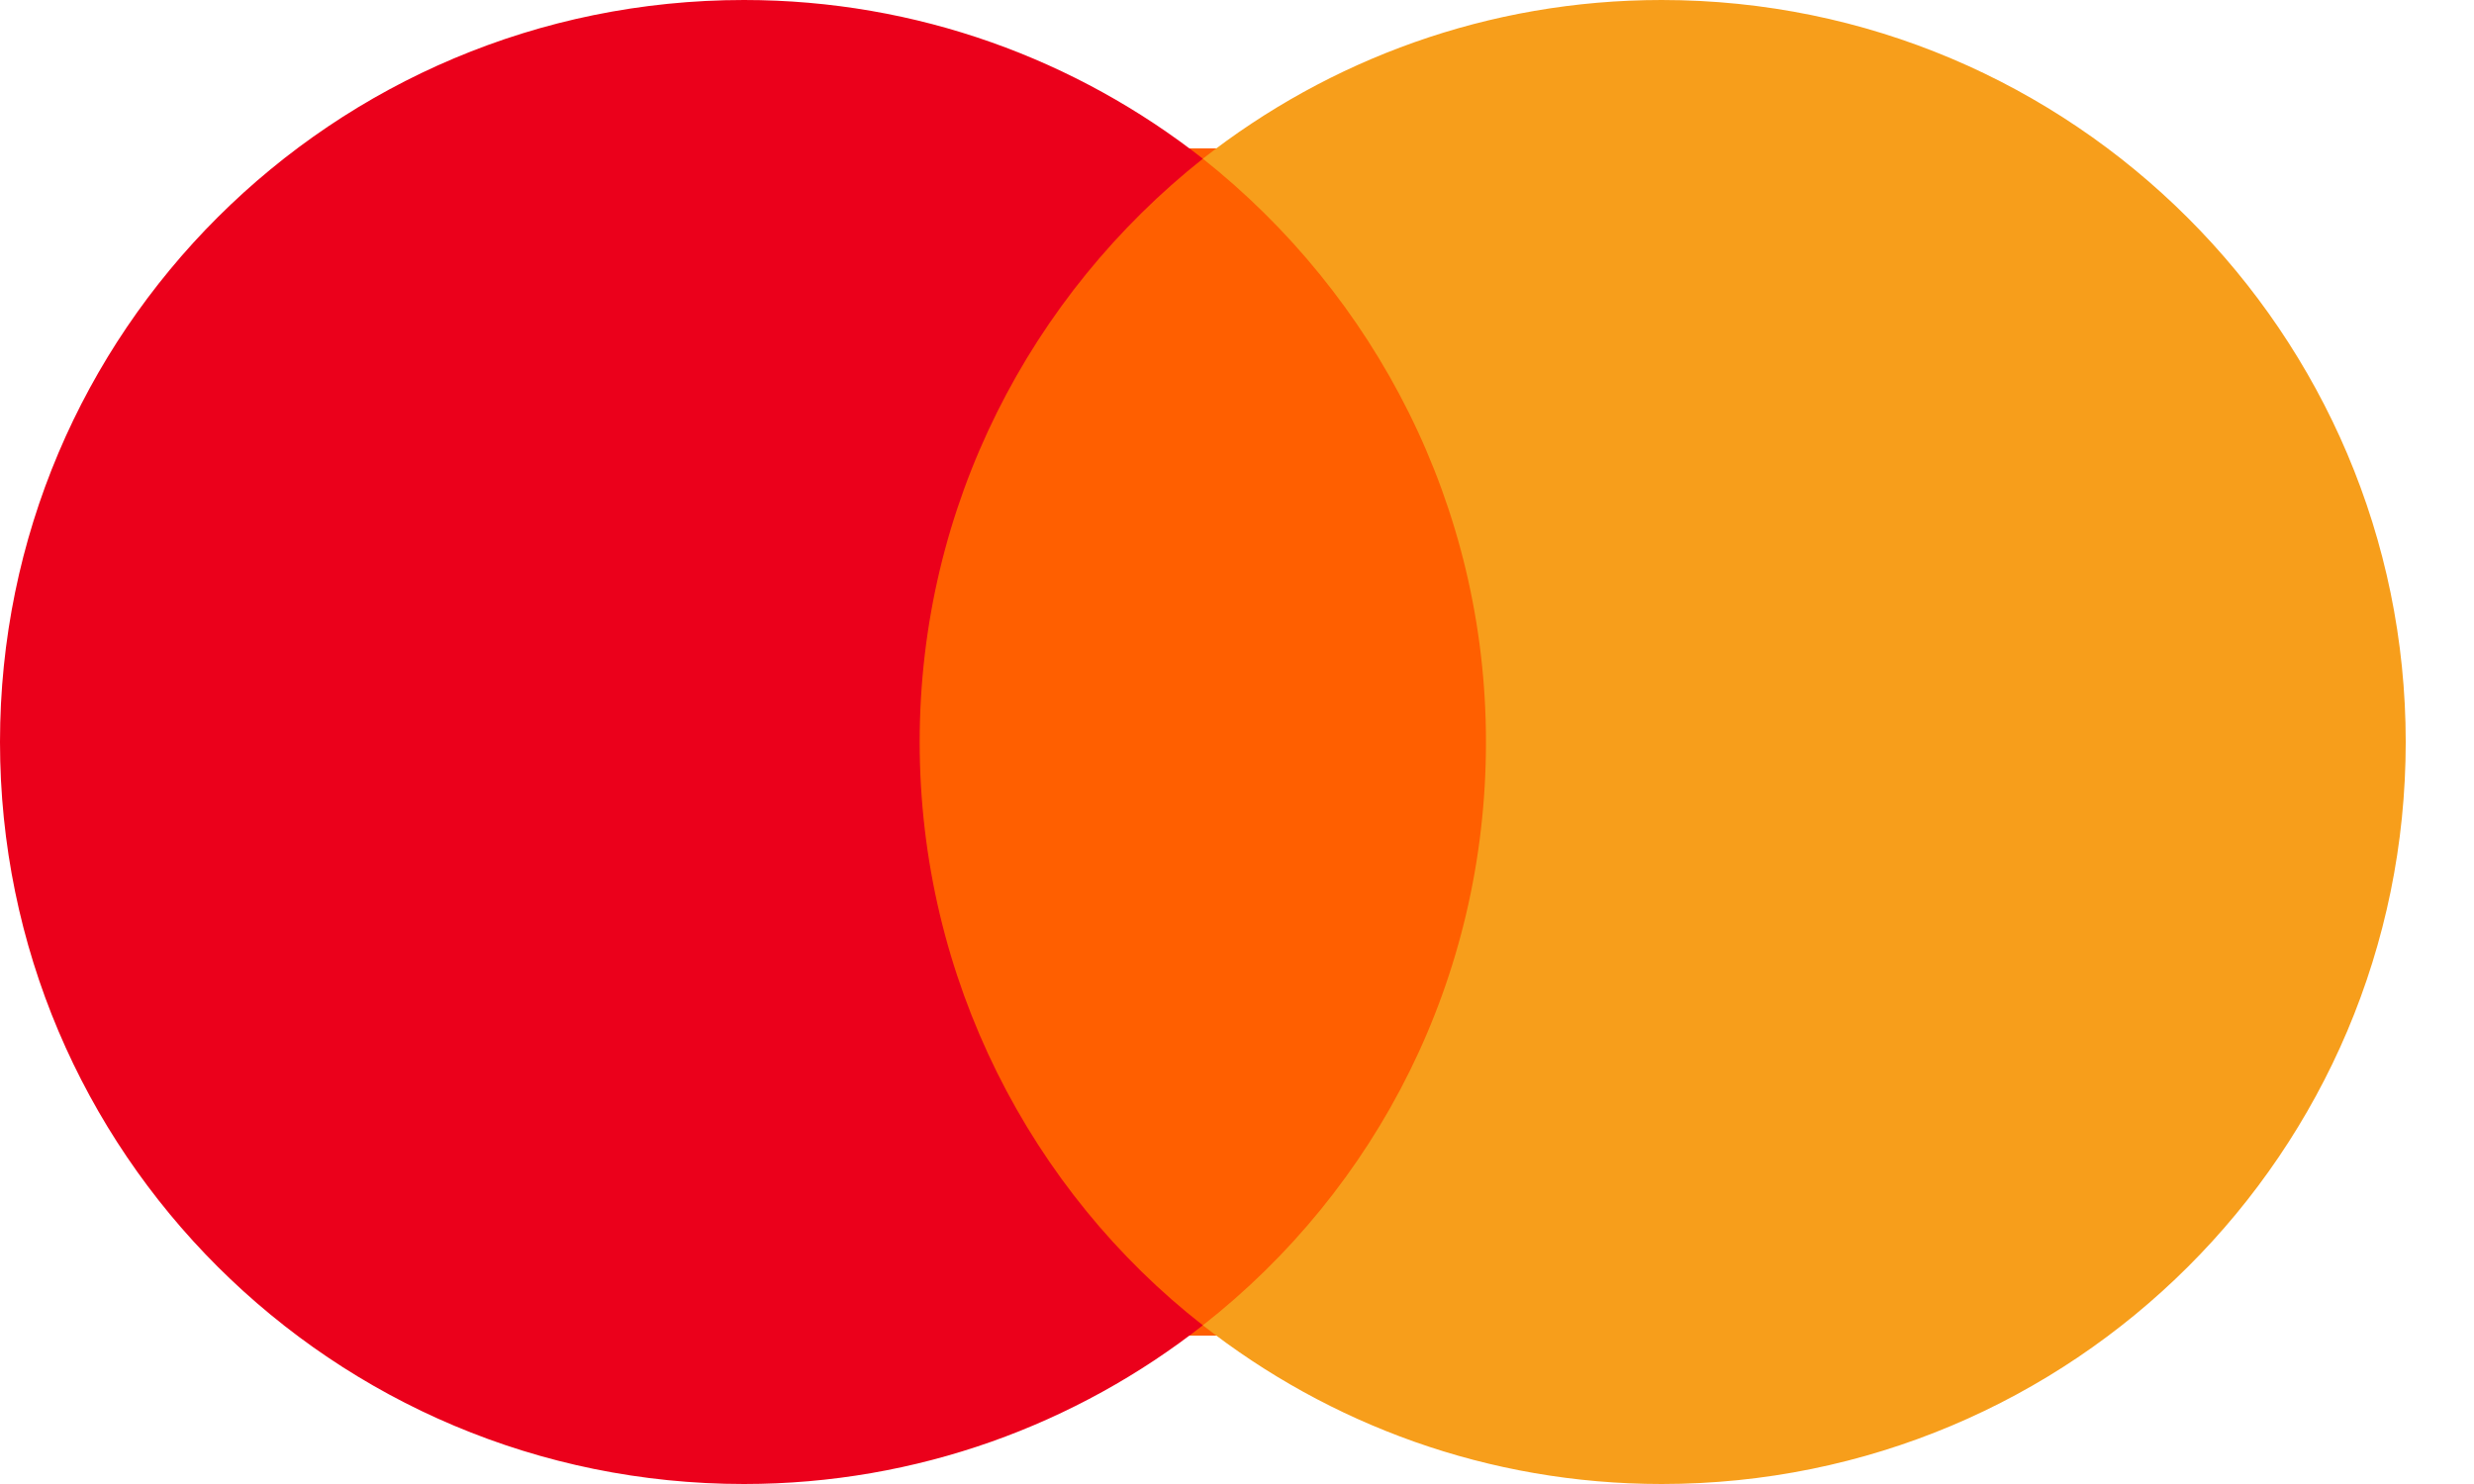
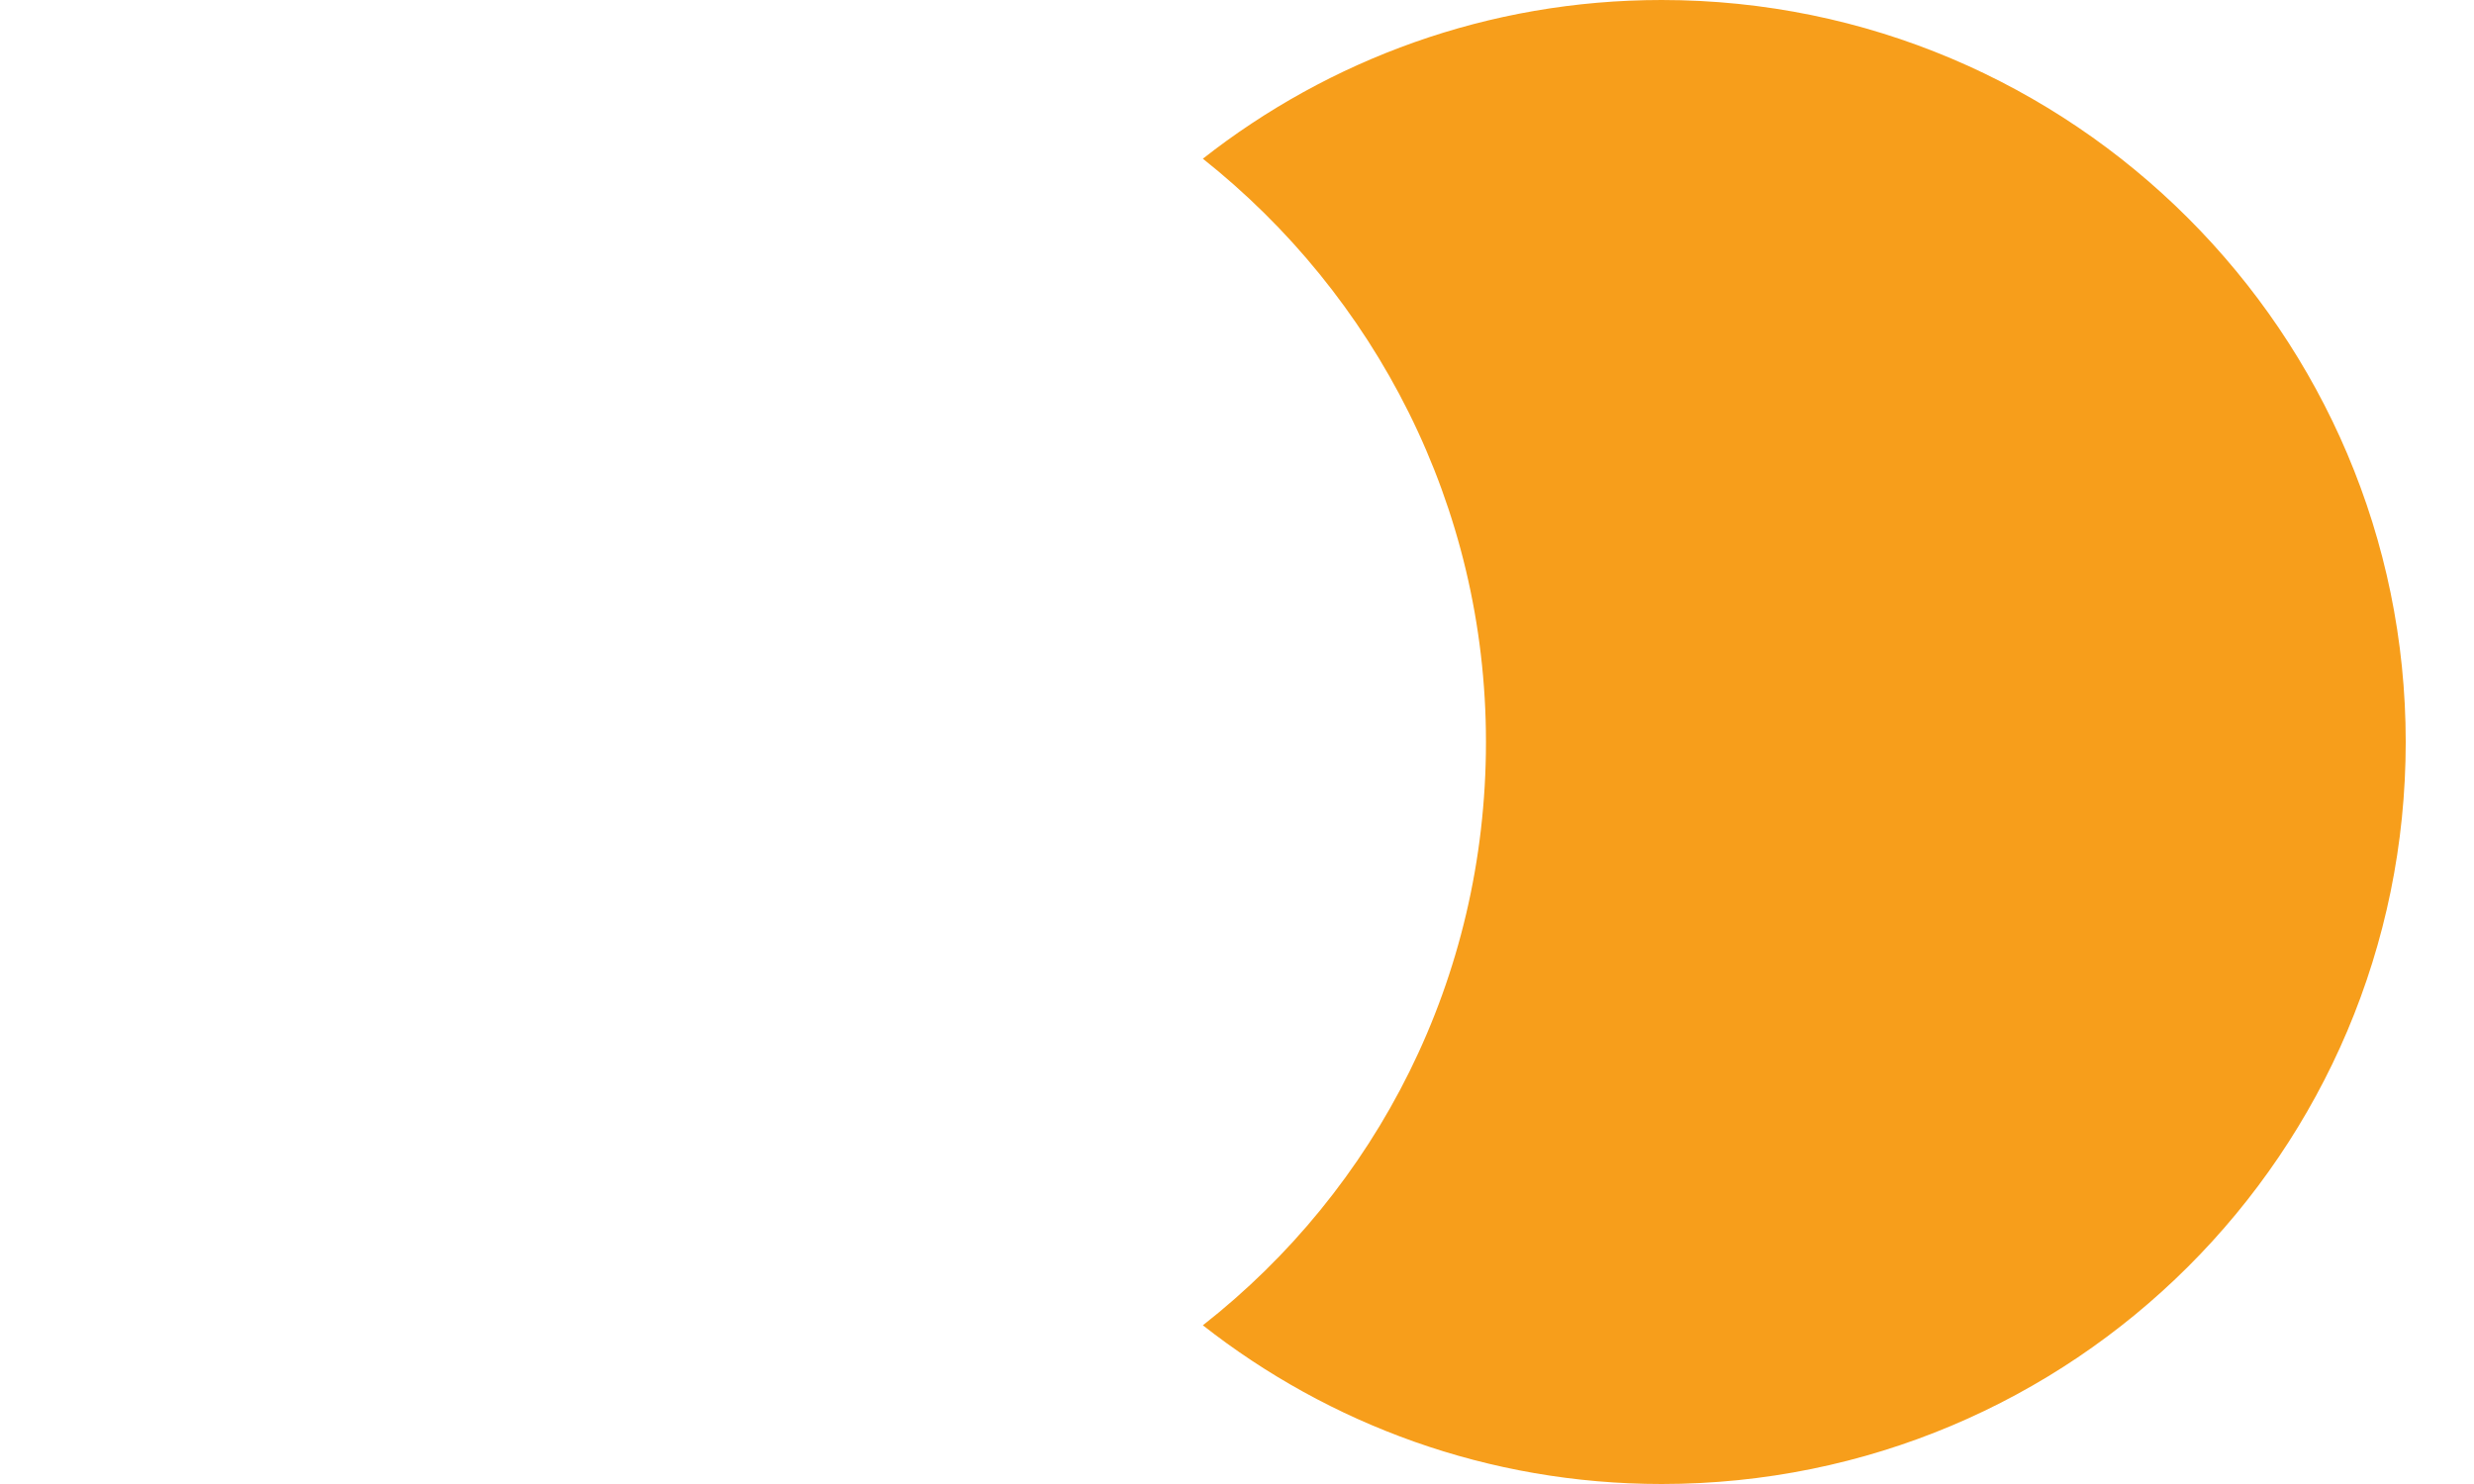
<svg xmlns="http://www.w3.org/2000/svg" width="30" height="18" viewBox="0 0 30 18" fill="none">
  <g clip-path="url(#clip0_508_7376)">
-     <path d="M10.939 1.8H19.144V16.2H10.939V1.8Z" fill="#FF5F00" />
-     <path d="M11.152 9C11.152 6.125 12.506 3.575 14.586 1.925C13.057 0.725 11.127 0 9.022 0C4.035 0 0 4.025 0 9C0 13.975 4.035 18 9.022 18C11.127 18 13.057 17.275 14.586 16.075C12.506 14.45 11.152 11.875 11.152 9Z" fill="#EB001B" />
    <path d="M29.172 9C29.172 13.975 25.137 18 20.149 18C18.044 18 16.115 17.275 14.586 16.075C16.691 14.425 18.019 11.875 18.019 9C18.019 6.125 16.666 3.575 14.586 1.925C16.114 0.725 18.044 0 20.149 0C25.137 0 29.172 4.05 29.172 9Z" fill="#F79E1B" />
  </g>
  <defs>
    <clipPath id="clip0_508_7376">
      <rect width="29.769" height="18" fill="white" />
    </clipPath>
  </defs>
</svg>